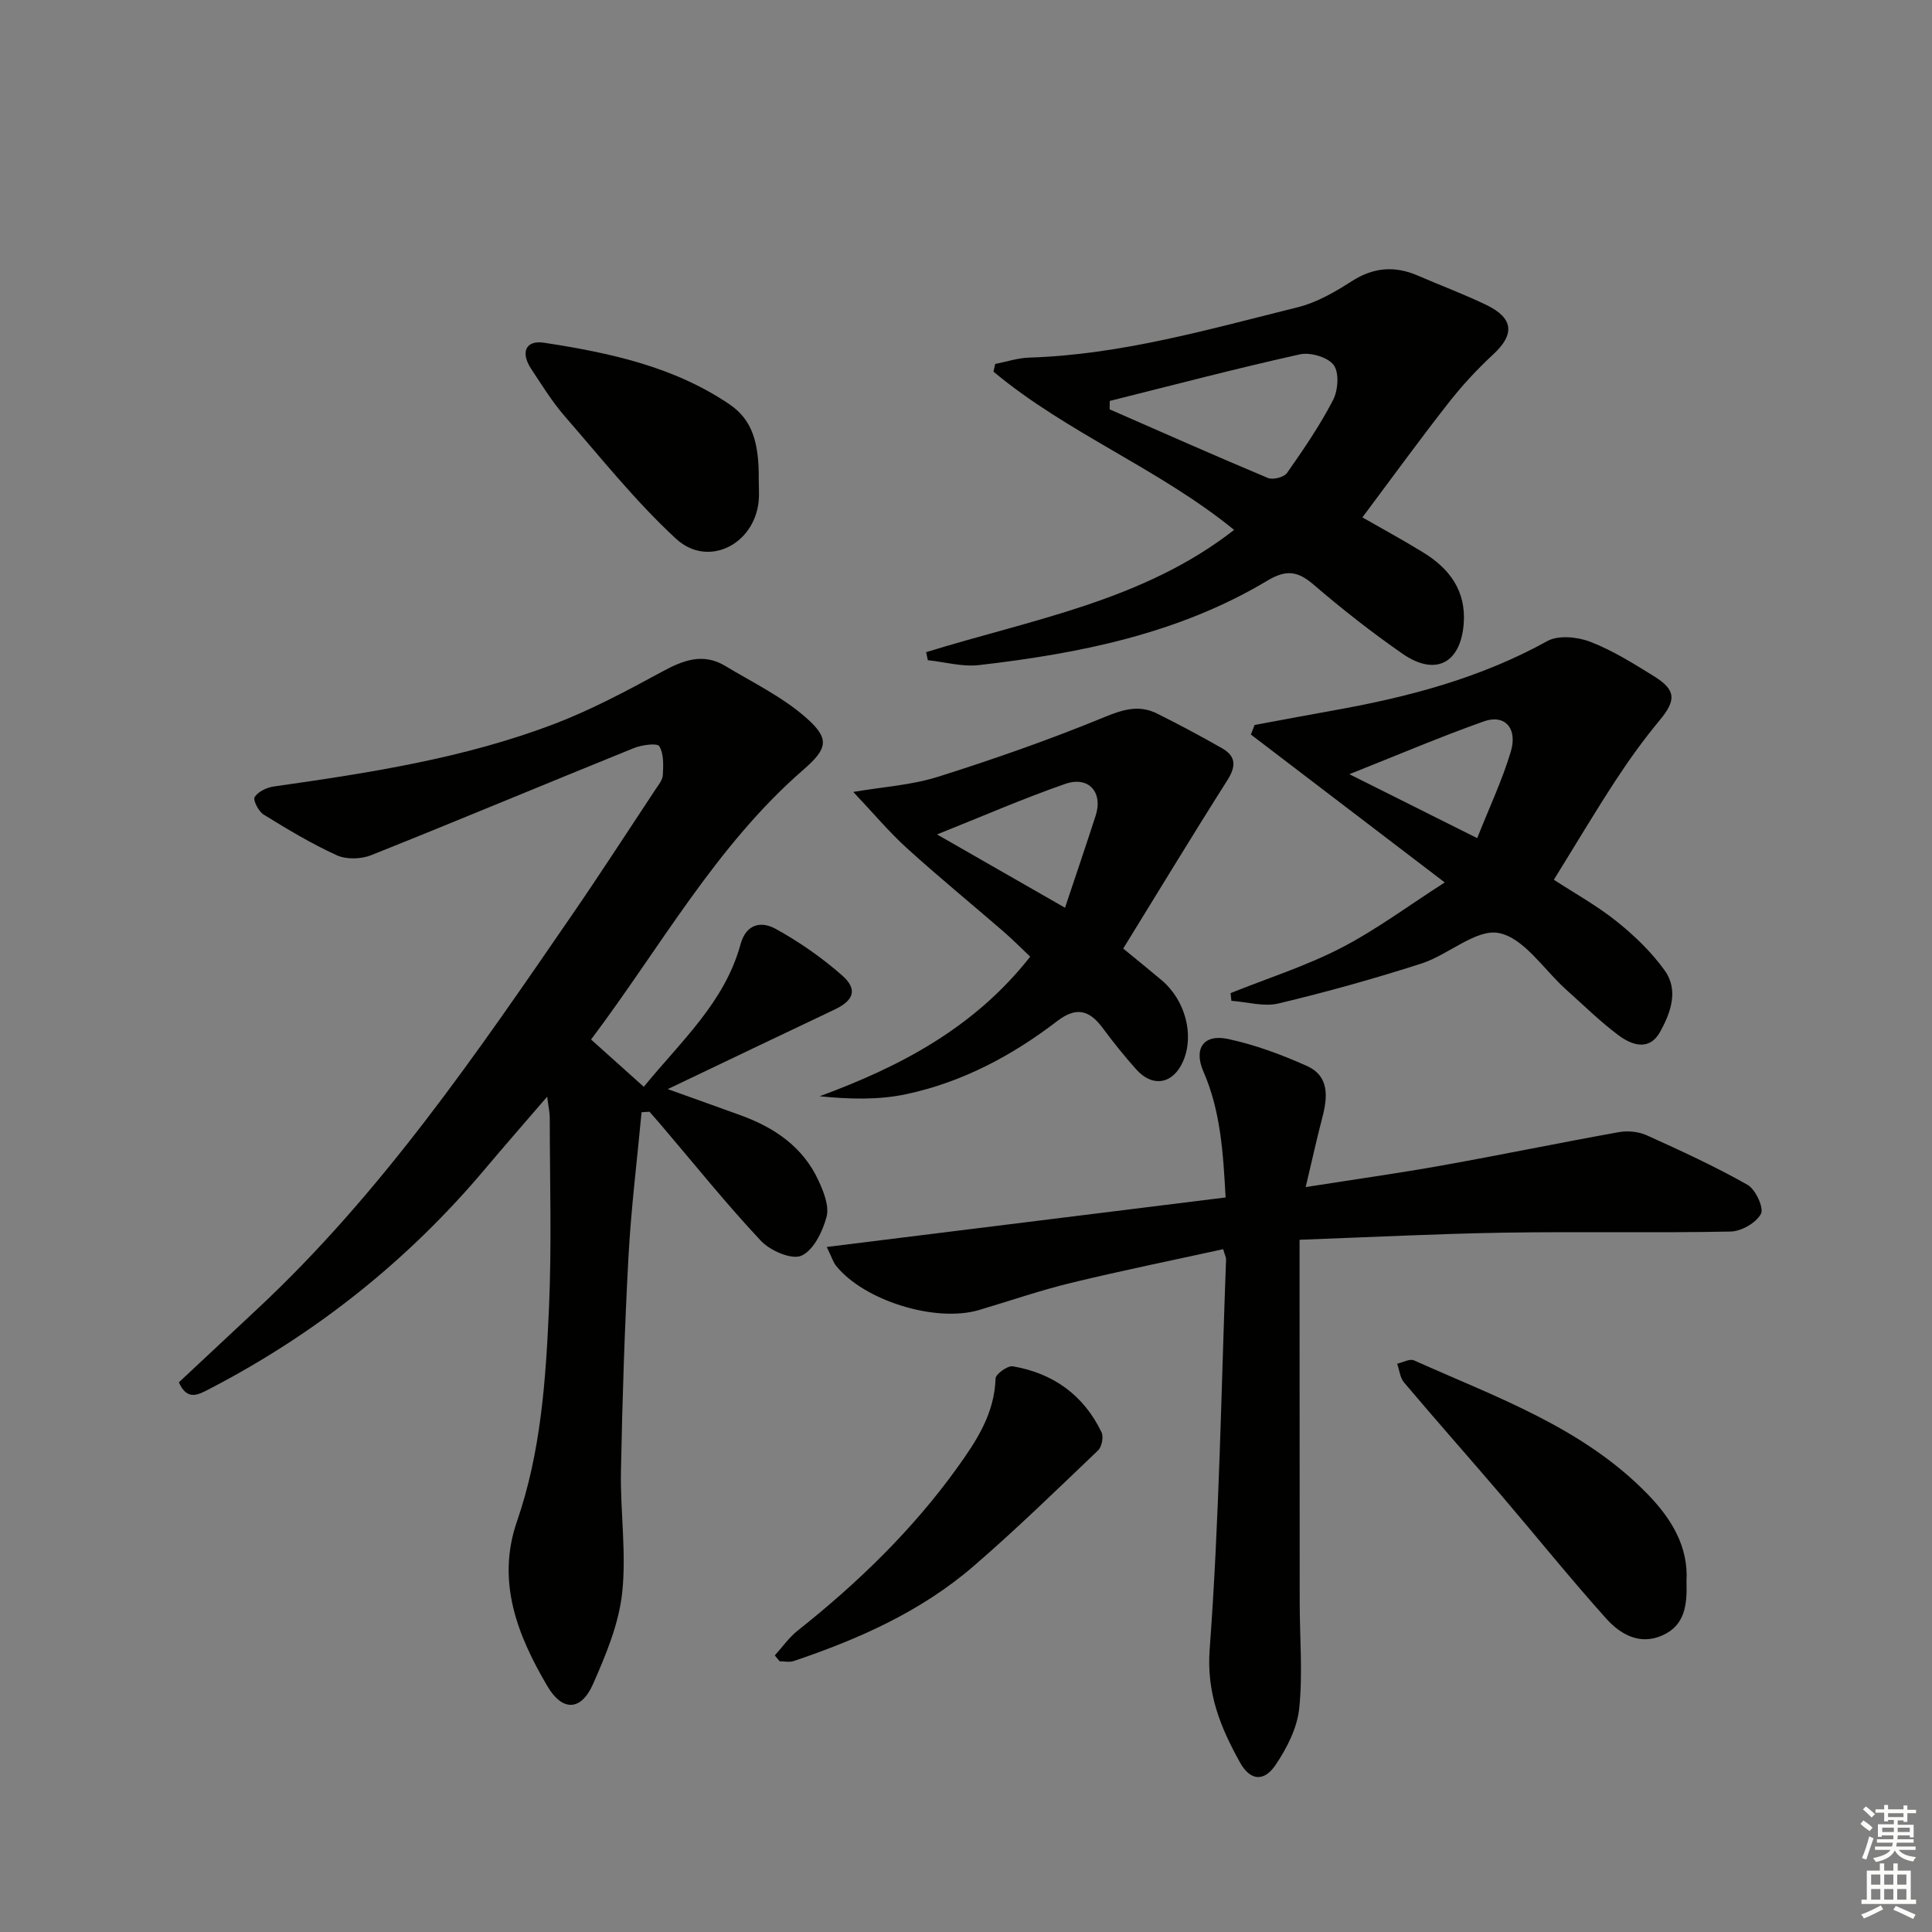
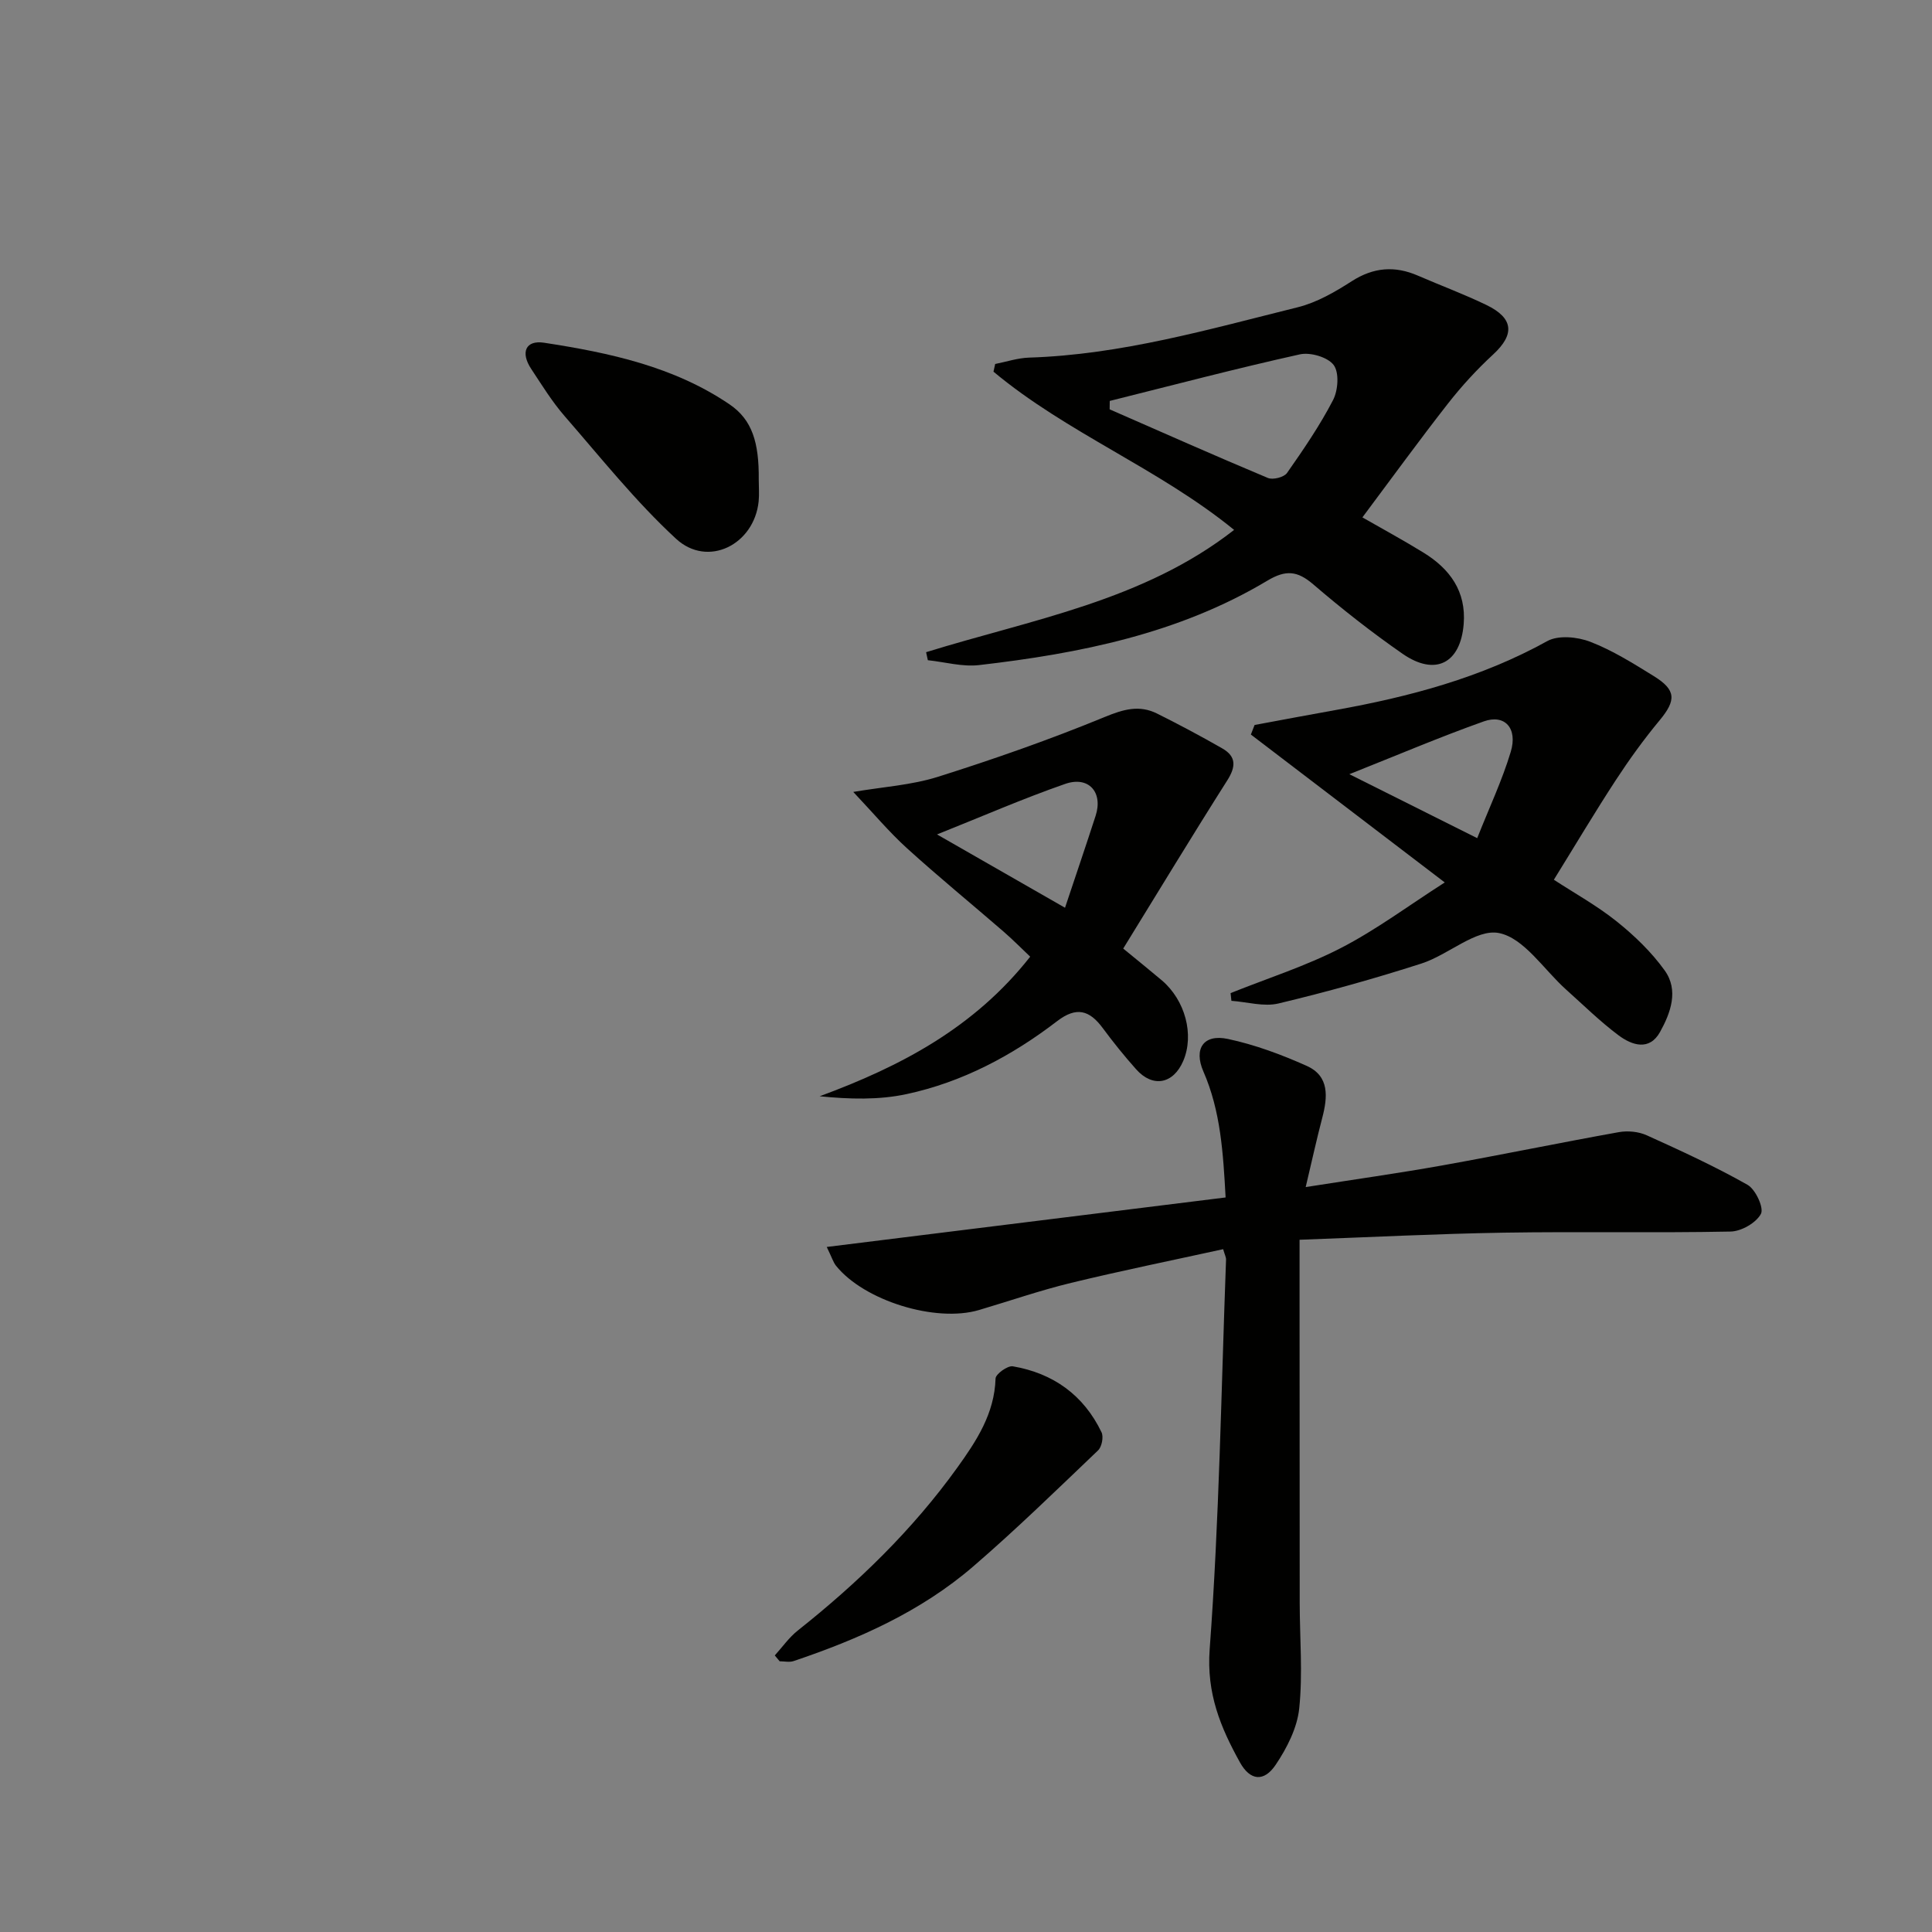
<svg xmlns="http://www.w3.org/2000/svg" enable-background="new 0 0 400 400" viewBox="0 0 400 400">
  <rect x="0" y="0" width="400" height="400" fill="#808080" stroke="none" />
  <g fill="#010100">
-     <path d="m122.37 215.22c3.89 3.49 7.22 6.47 10.92 9.79 7.65-9.39 16.73-17.45 20.02-29.47 1.2-4.4 4.4-4.81 7.26-3.24 4.9 2.69 9.6 5.97 13.79 9.66 3.28 2.89 2.4 5.18-1.57 7.06-11.21 5.3-22.38 10.67-34.54 16.47 5.85 2.1 10.52 3.75 15.18 5.45 6.96 2.54 12.81 6.53 16.01 13.44 1.08 2.33 2.28 5.32 1.69 7.55-.81 3.05-2.71 6.95-5.21 8.05-2.02.89-6.47-1.04-8.38-3.08-7.17-7.64-13.74-15.84-20.54-23.82-.83-.98-1.68-1.94-2.53-2.91-.55.04-1.09.07-1.64.11-.93 9.96-2.17 19.91-2.71 29.89-.8 14.78-1.27 29.58-1.56 44.38-.16 8.43 1.16 16.96.25 25.27-.7 6.43-3.37 12.81-6.02 18.83-2.48 5.63-6.36 5.73-9.46.45-6.21-10.54-10.6-21.68-6.3-34.1 4.96-14.35 5.97-29.27 6.63-44.19.58-13.1.17-26.24.16-39.36 0-1.12-.26-2.24-.53-4.4-4.7 5.46-8.88 10.23-12.96 15.08-15.97 18.94-34.99 34.04-56.97 45.44-2.34 1.22-4.59 2.51-6.33-1.37 5.3-4.96 10.73-10.05 16.17-15.12 25.79-24.05 45.5-52.95 65.31-81.77 5.84-8.5 11.44-17.16 17.13-25.76.64-.97 1.53-2.02 1.59-3.06.11-2.03.23-4.41-.73-5.99-.43-.71-3.64-.28-5.28.39-18.15 7.34-36.2 14.91-54.38 22.17-2.08.83-5.13.92-7.12.01-5.25-2.39-10.23-5.39-15.15-8.43-1.05-.65-2.23-3-1.85-3.61.71-1.13 2.49-1.98 3.93-2.19 19.73-2.81 39.45-5.82 58.17-12.98 7.69-2.94 15.04-6.88 22.3-10.82 4.35-2.36 8.46-3.92 13.02-1.17 5.65 3.4 11.74 6.35 16.64 10.63 5.06 4.41 4.64 6.45-.47 10.88-18.12 15.76-29.53 36.7-43.94 55.84z" />
    <path d="m171.17 258.17c27.84-3.46 55-6.83 82.58-10.25-.51-9.22-1.02-17.88-4.6-26.08-2.05-4.69.01-7.81 5.06-6.74 5.6 1.19 11.11 3.24 16.35 5.59 4.73 2.12 4.32 6.47 3.19 10.78-1.13 4.3-2.08 8.65-3.42 14.3 10.07-1.58 19.17-2.86 28.21-4.47 12.23-2.19 24.4-4.71 36.62-6.9 1.85-.33 4.08-.12 5.78.65 7.06 3.19 14.13 6.44 20.86 10.25 1.67.94 3.44 4.78 2.78 6.02-.99 1.86-4.06 3.62-6.29 3.66-15.64.31-31.3-.02-46.94.23-13.91.23-27.81.94-42.29 1.47v11.75c.01 21.15.01 42.3.03 63.45.01 7.28.65 14.63-.1 21.83-.42 4.05-2.55 8.22-4.88 11.68-2.41 3.58-5.27 3.32-7.4-.52-3.99-7.21-6.94-14.24-6.26-23.41 1.99-26.83 2.39-53.78 3.39-80.68.02-.46-.25-.94-.6-2.15-10.49 2.3-21.02 4.44-31.46 6.97-6.44 1.56-12.74 3.75-19.1 5.63-8.97 2.65-23.78-1.93-29.6-9.18-.56-.71-.84-1.68-1.91-3.88z" />
    <path d="m191.74 135.03c21.85-6.78 44.93-10.6 63.77-25.32-15.63-12.73-34.58-20.04-49.82-32.76.12-.53.23-1.06.35-1.59 2.33-.46 4.65-1.24 7-1.32 19.1-.6 37.32-5.88 55.66-10.43 3.94-.98 7.71-3.17 11.17-5.39 4.51-2.89 8.91-3.23 13.7-1.15 4.72 2.05 9.56 3.84 14.19 6.08 5.65 2.74 5.86 6.1 1.39 10.23-3.39 3.13-6.56 6.58-9.4 10.22-5.93 7.58-11.59 15.38-17.68 23.52 4.12 2.36 8.45 4.71 12.64 7.29 5.47 3.36 8.88 8.02 8.33 14.8-.66 8.14-5.88 10.84-12.65 6.15-6.41-4.45-12.58-9.3-18.51-14.39-3.27-2.8-5.67-3.03-9.47-.76-18.34 10.98-38.83 15.08-59.71 17.49-3.45.4-7.06-.64-10.6-1.01-.13-.55-.25-1.1-.36-1.66zm38.02-52.02c-.01.58-.02 1.16-.02 1.74 10.91 4.77 21.79 9.61 32.77 14.21 1.04.43 3.33-.15 3.95-1.03 3.42-4.88 6.81-9.84 9.54-15.11 1.04-2.01 1.3-5.68.12-7.25-1.22-1.63-4.84-2.69-7.01-2.2-13.18 2.92-26.25 6.37-39.35 9.64z" />
    <path d="m254.78 205.61c7.63-3.06 15.53-5.57 22.81-9.32 7.32-3.77 14.02-8.78 21.53-13.59-13.8-10.53-26.97-20.57-40.14-30.62.26-.66.51-1.32.77-1.98 5.6-1.04 11.2-2.1 16.8-3.1 15.26-2.74 30.07-6.67 43.8-14.27 2.3-1.27 6.26-.88 8.91.15 4.61 1.78 8.9 4.48 13.14 7.1 4.66 2.88 4.65 5 1.21 9.15-3.27 3.94-6.29 8.12-9.09 12.41-4.34 6.64-8.39 13.47-12.81 20.6 4.24 2.77 8.91 5.35 13.02 8.64 3.67 2.94 7.18 6.32 9.91 10.12 2.97 4.11 1.25 8.8-.94 12.75-2.21 3.99-5.82 2.77-8.6.7-3.85-2.88-7.3-6.29-10.89-9.5-4.58-4.11-8.66-10.62-13.85-11.67-4.71-.95-10.47 4.5-16.04 6.3-9.76 3.14-19.66 5.9-29.63 8.28-3.03.72-6.48-.32-9.74-.55-.05-.53-.11-1.07-.17-1.6zm51.06-32.08c2.47-6.25 5.16-11.94 6.95-17.89 1.46-4.88-1.25-7.82-5.57-6.29-9.09 3.23-17.98 7.02-27.85 10.94 9.22 4.61 17.48 8.75 26.47 13.24z" />
    <path d="m232.55 196.39c3.37 2.77 5.7 4.64 7.98 6.57 4.87 4.13 6.76 11.29 4.45 16.69-2.05 4.79-6.31 5.61-9.76 1.73-2.43-2.73-4.74-5.59-6.91-8.53-2.75-3.72-5.45-4.5-9.46-1.42-9.31 7.14-19.62 12.62-31.14 15.09-5.76 1.24-11.81 1.07-18.01.45 16.81-6.2 32.03-14.2 43.59-28.9-1.74-1.64-3.55-3.49-5.5-5.18-6.66-5.77-13.49-11.35-20.01-17.27-3.72-3.38-6.98-7.28-11.12-11.66 6.1-1.04 12.03-1.4 17.53-3.13 11.66-3.68 23.24-7.74 34.54-12.39 3.87-1.59 7.13-2.54 10.82-.71 4.57 2.28 9.08 4.68 13.51 7.22 2.9 1.66 2.85 3.76 1.04 6.61-7.27 11.45-14.28 23.04-21.55 34.83zm-12.05-8.45c2.27-6.8 4.35-12.91 6.34-19.05 1.57-4.85-1.43-8.29-6.31-6.59-8.79 3.06-17.35 6.8-26.53 10.46 8.86 5.07 17.33 9.92 26.5 15.18z" />
-     <path d="m349.17 327.46c.14 4.64-.22 9.03-5.01 11.14-4.72 2.08-8.7-.25-11.62-3.5-7.43-8.28-14.42-16.97-21.65-25.44-6.7-7.84-13.53-15.55-20.19-23.42-.84-.99-.97-2.58-1.43-3.9 1.17-.26 2.6-1.08 3.48-.69 17.07 7.66 35.01 13.89 48.47 27.8 4.83 5.01 8.39 10.75 7.95 18.01z" />
    <path d="m160.41 342.74c1.57-1.73 2.94-3.71 4.74-5.14 12.43-9.86 23.74-20.8 33.03-33.72 3.99-5.55 7.72-11.2 7.94-18.48.03-.92 2.5-2.7 3.57-2.52 8.35 1.43 14.67 5.95 18.37 13.66.46.95.06 3.01-.72 3.75-8.51 8.12-16.94 16.35-25.85 24.03-10.84 9.34-23.74 15.06-37.19 19.59-.87.29-1.91.04-2.88.04-.33-.41-.67-.81-1.01-1.21z" />
    <path d="m157.09 99.31c0 1.5.13 3.01-.02 4.5-.93 8.98-10.54 13.8-17.11 7.73-8.37-7.73-15.56-16.77-23.07-25.4-2.6-2.99-4.71-6.44-6.91-9.76-2.26-3.41-1.17-6.01 2.67-5.42 13.49 2.07 26.86 4.92 38.41 12.77 4.65 3.17 6.11 7.84 6.03 15.58z" />
  </g>
-   <path d="m385.2 377.6.6-.7c.6.4 1.3.9 1.9 1.5l-.6.7c-.8-.5-1.4-1-1.9-1.5zm.3 7.1c.6-1.4 1.1-2.9 1.5-4.5.3.1.6.3.9.4-.5 1.4-1 2.9-1.5 4.4zm.2-10.1.6-.6c.7.5 1.3 1.1 1.9 1.6l-.7.7c-.6-.6-1.2-1.2-1.8-1.7zm8.4-.8h.8v.9h1.8v.7h-1.8v1.8h-.8v-.3h-1.2v.9h3.3v2.6h-.8v-.4h-2.5c0 .3 0 .6-.1.8h3.4v.7h-3.5c0 .3-.1.6-.1.8h4v.7h-3.5c.7.9 1.9 1.3 3.6 1.5-.2.2-.4.5-.6.9-1.9-.3-3.2-1.1-3.8-2.3-.5 1.1-1.8 2-3.9 2.4-.2-.3-.4-.5-.6-.8 1.9-.4 3.1-.9 3.6-1.7h-3.2v-.7h3.5c.1-.2.1-.5.2-.8h-3.3v-.7h3.4c0-.2 0-.5 0-.8h-2.4v.3h-.8v-2.6h3.3v-.9h-1.2v.3h-.8v-1.8h-1.8v-.7h1.8v-.9h.8v.9h3.2zm-4.4 5.5h2.4c0-.3 0-.6 0-.9h-2.4zm1.2-3.1h3.2v-.8h-3.2zm4.4 2.2h-2.4v.9h2.5v-.9z" fill="#fbfcfa" />
-   <path d="m389.2 385.8h.9v1.5h1.9v-1.5h.9v1.5h2.7v6h1.1v.9h-11.3v-.9h1.1v-6h2.7zm.2 8.7.5.8c-1.2.6-2.5 1.3-4 1.9-.2-.3-.3-.6-.6-.8 1.6-.6 3-1.3 4.1-1.9zm-2-4.3h1.9v-2.1h-1.9zm0 3.1h1.9v-2.2h-1.9zm2.7-3.1h1.9v-2.1h-1.9zm0 3.1h1.9v-2.2h-1.9zm2.4 1.3c1.4.6 2.7 1.2 4.1 1.8l-.5.9c-1.5-.7-2.8-1.4-4.1-1.9zm2.2-6.5h-1.9v2.1h1.9zm-1.9 5.2h1.9v-2.2h-1.9z" fill="#fbfcfa" />
</svg>